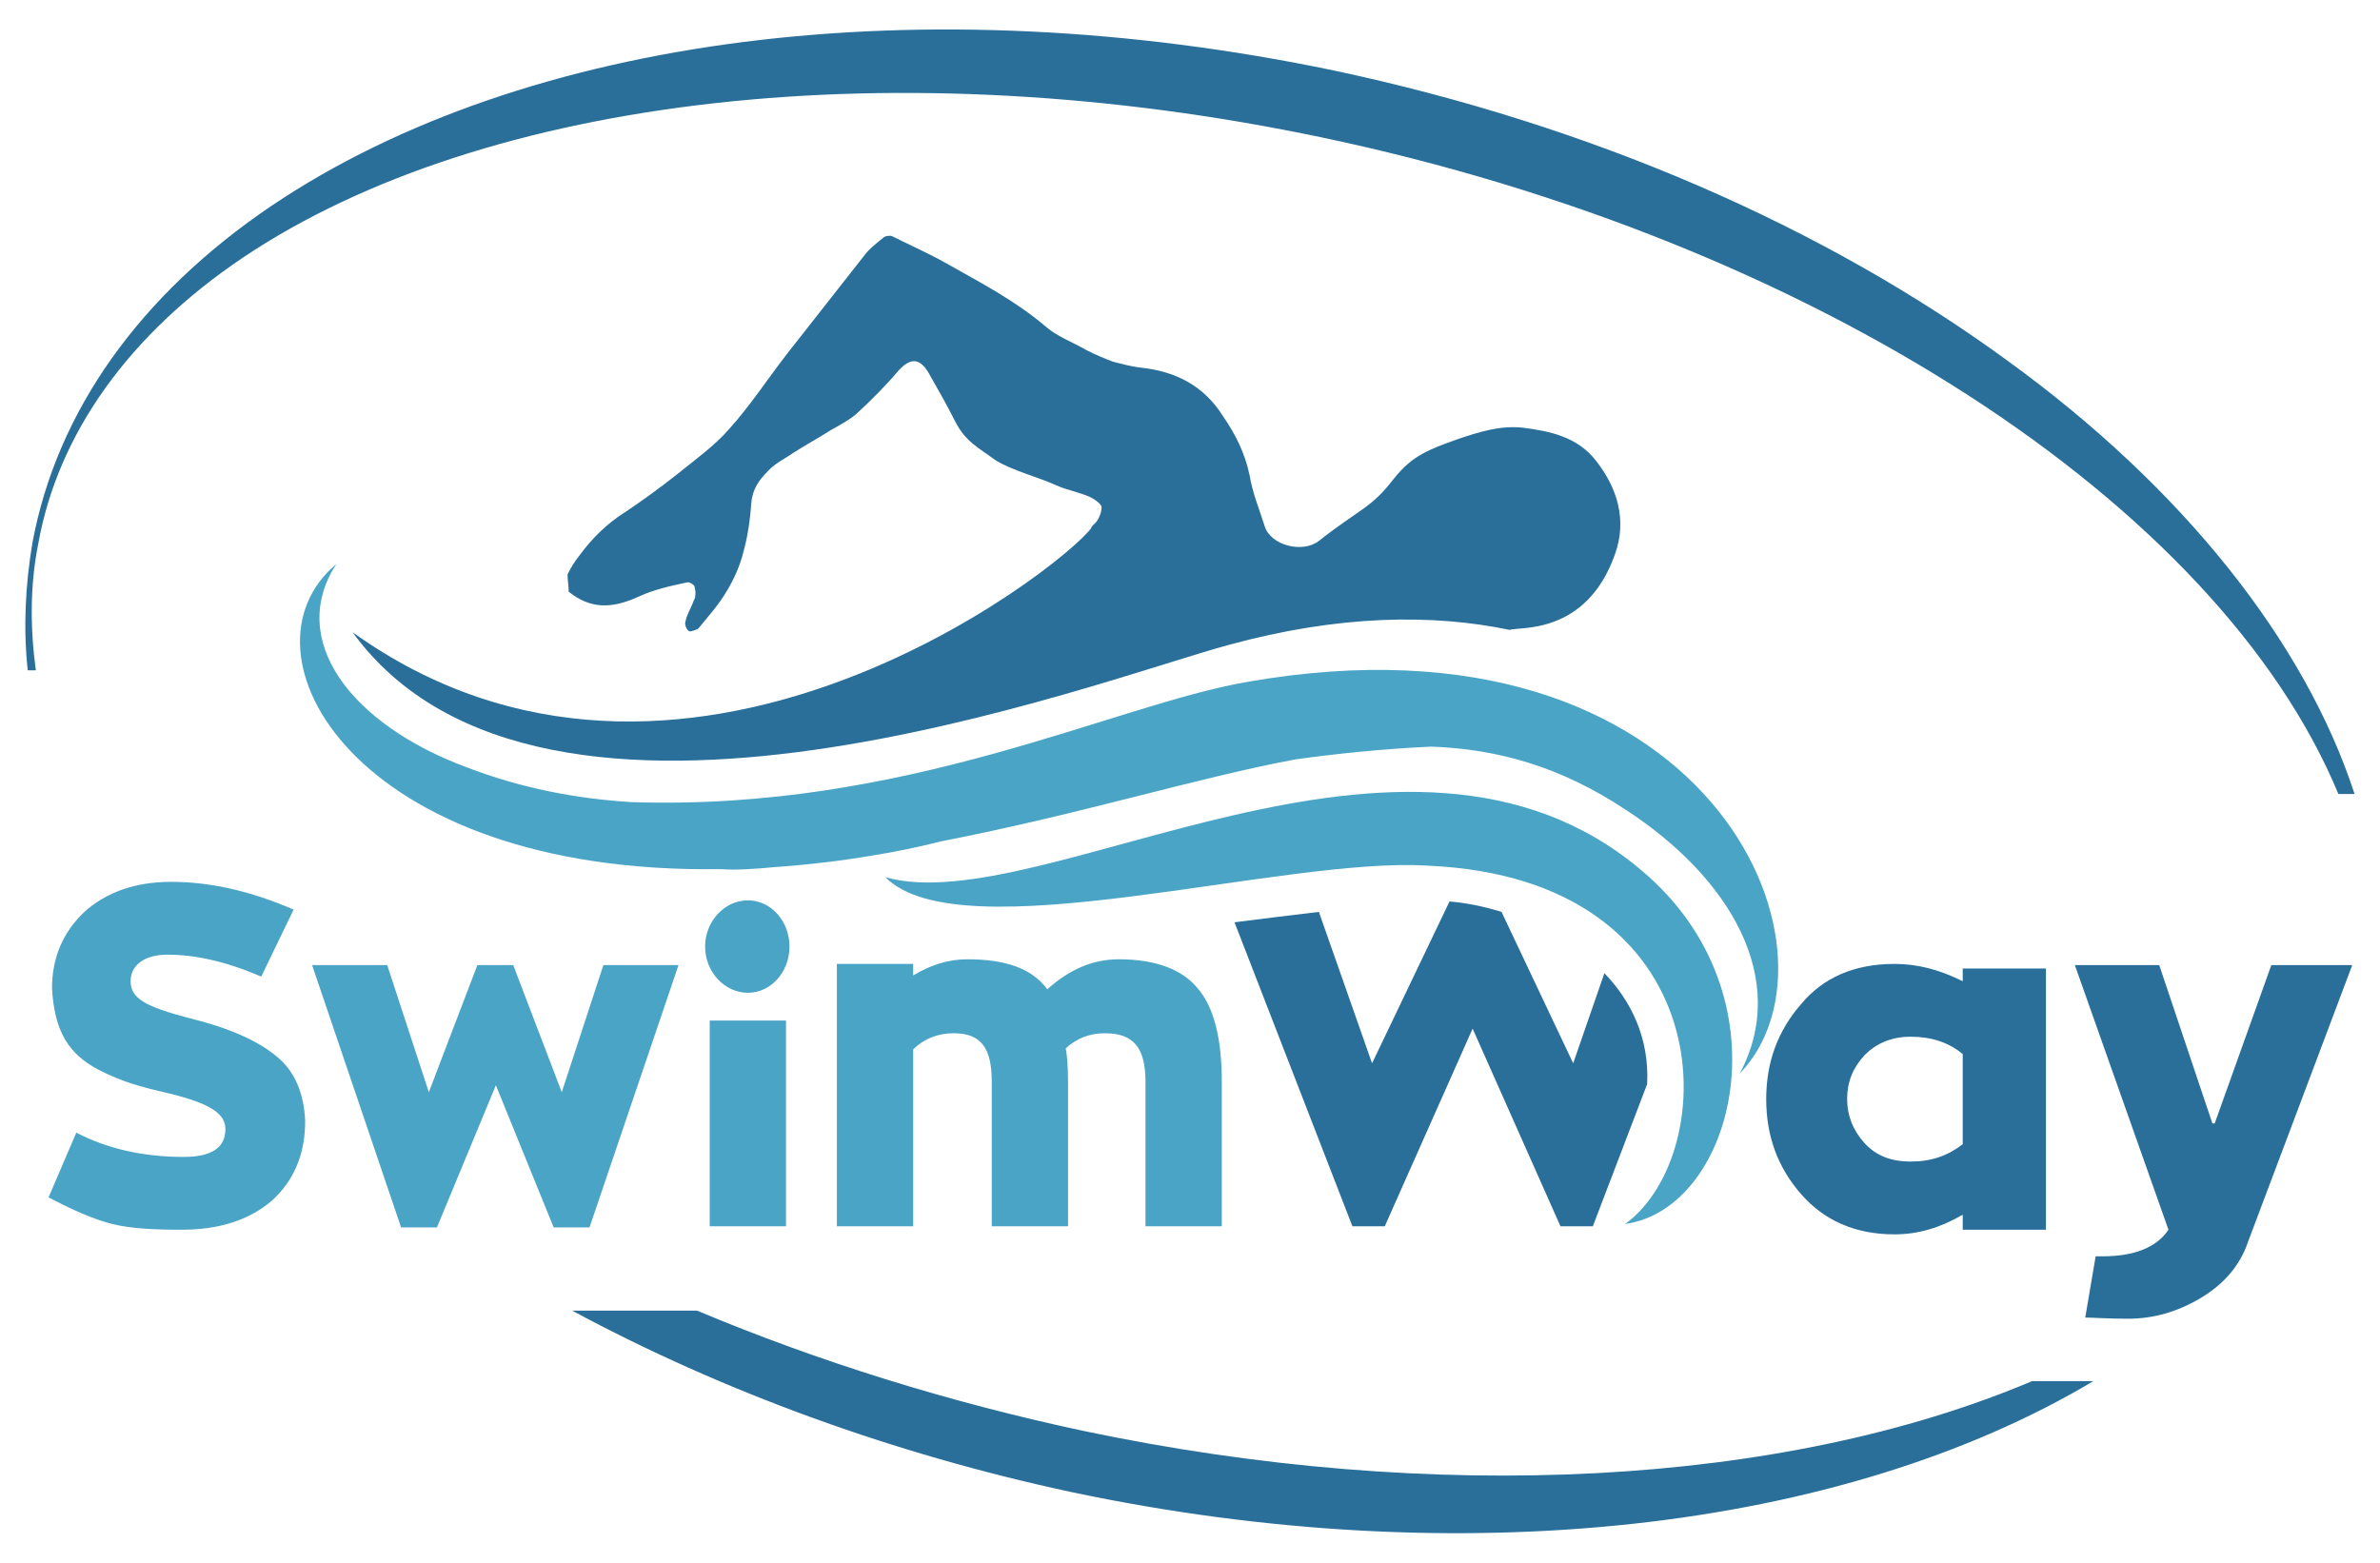
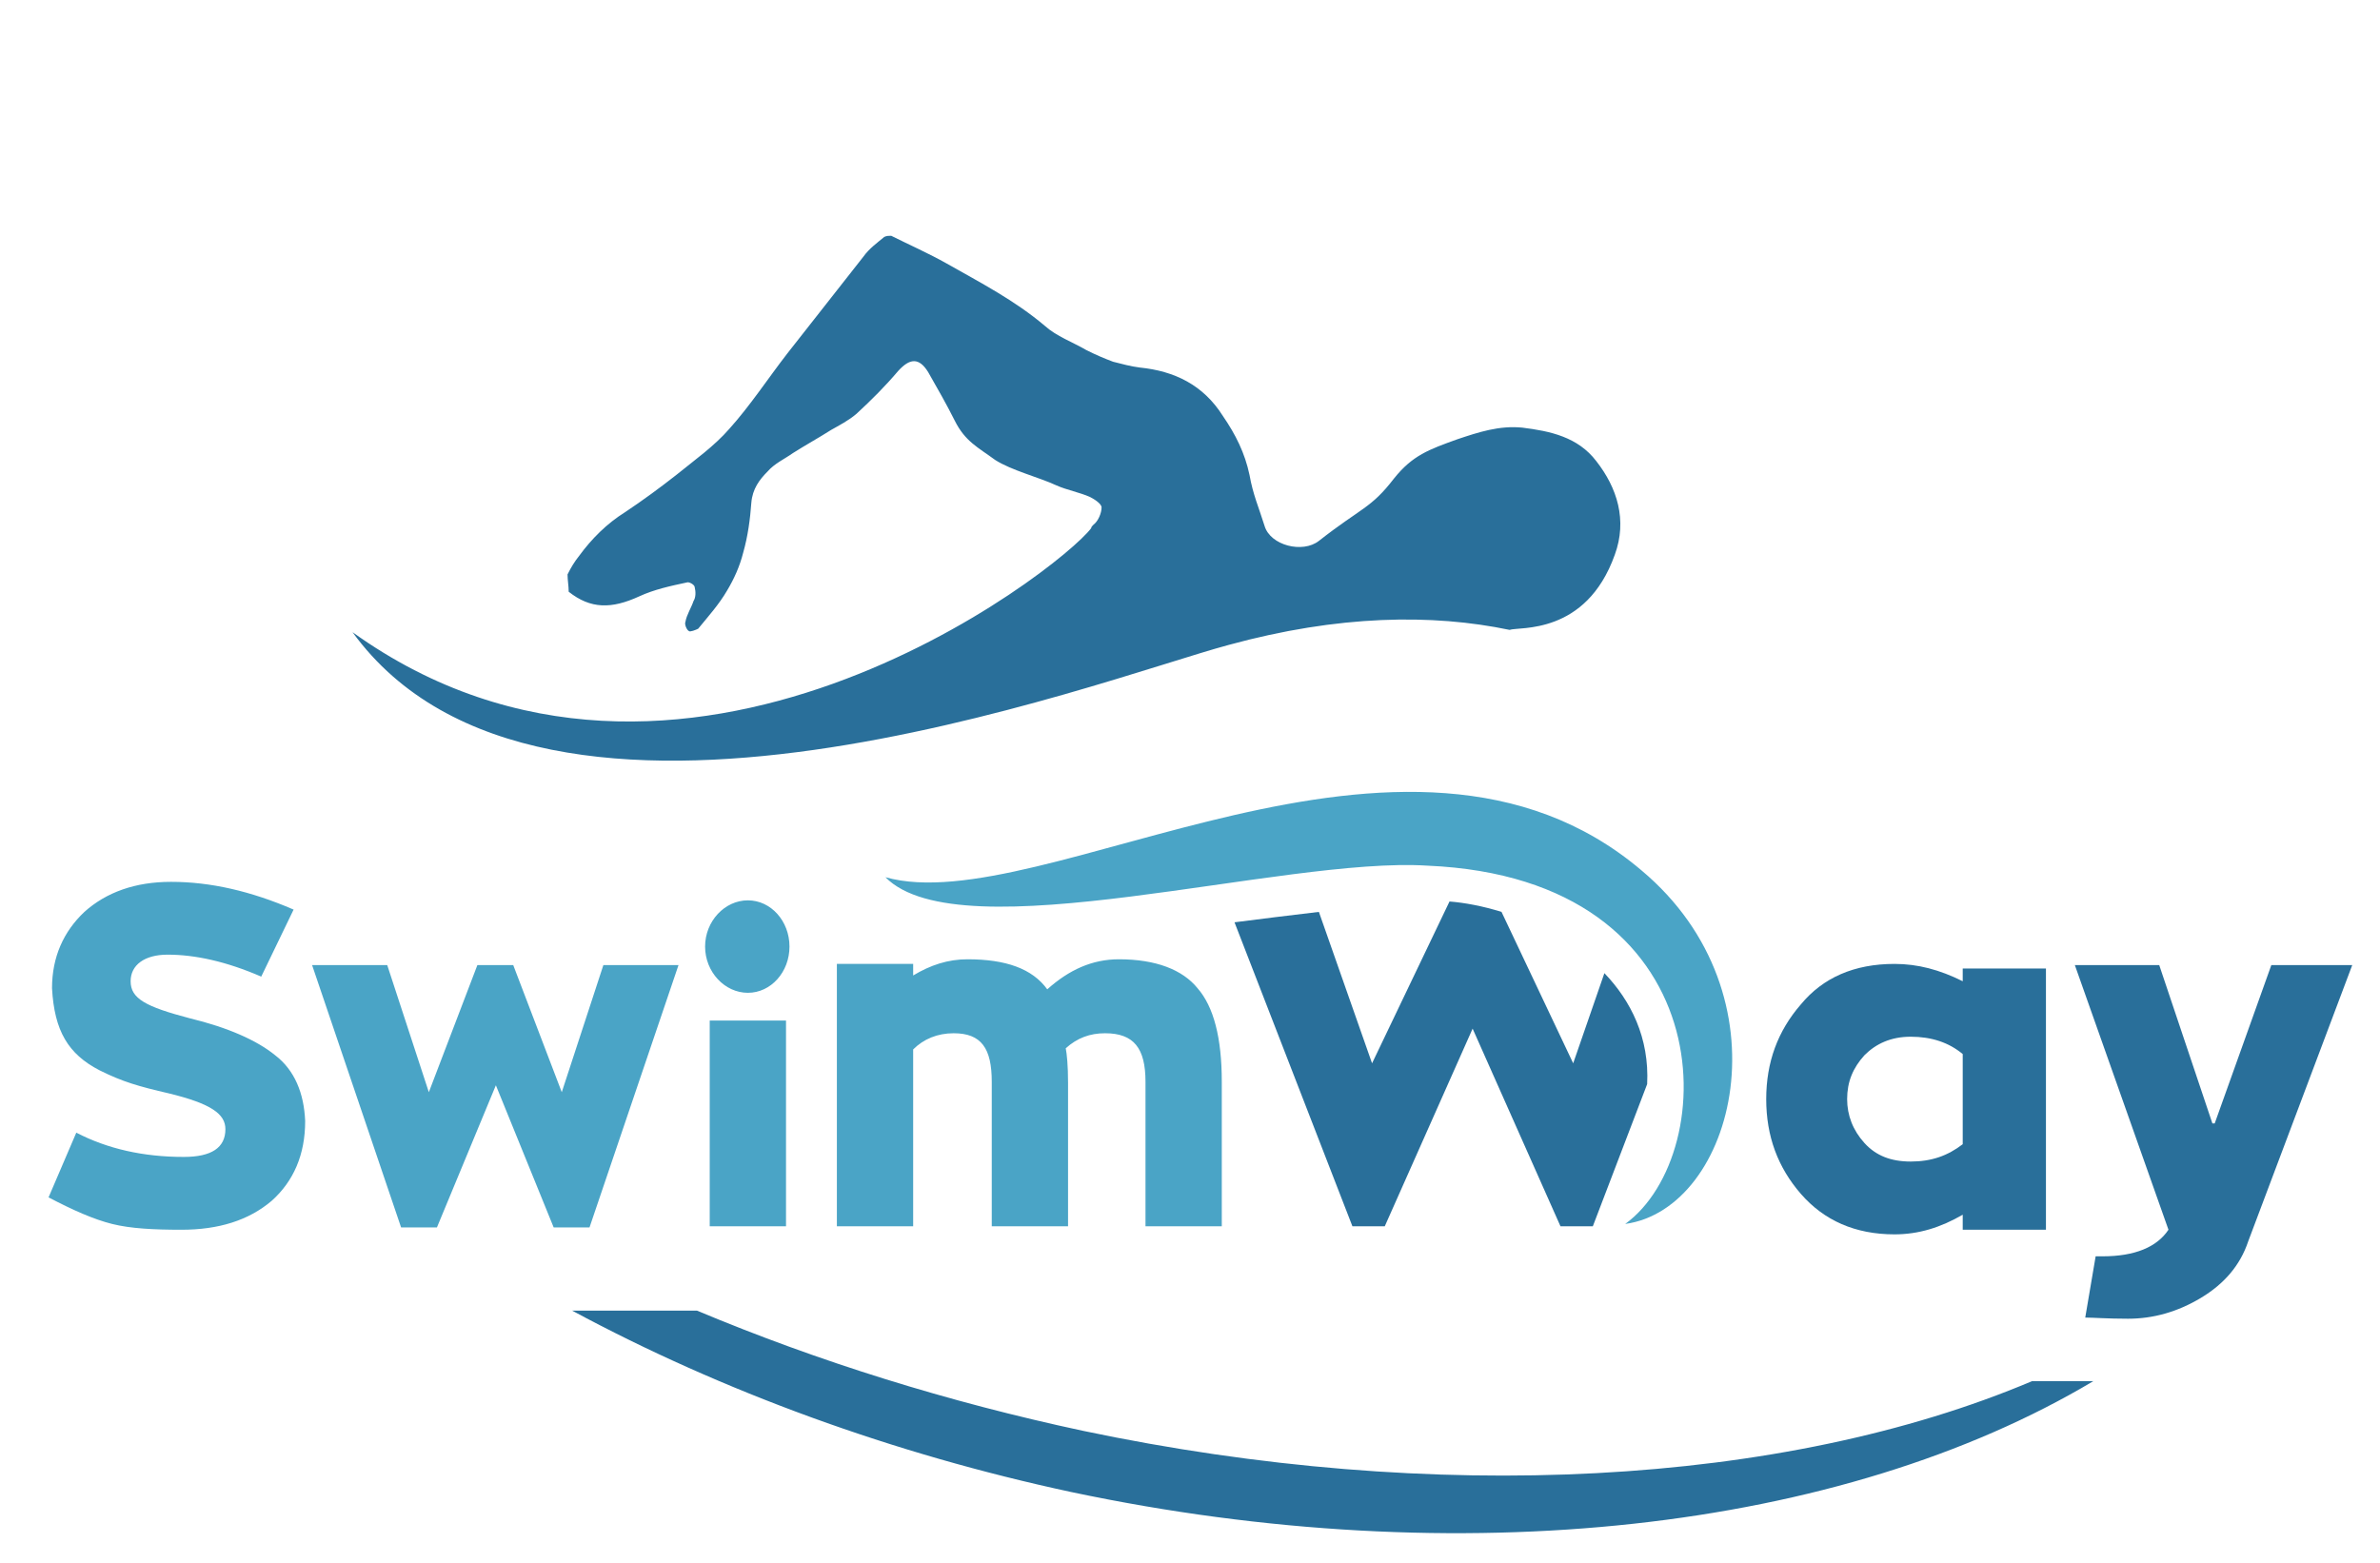
<svg xmlns="http://www.w3.org/2000/svg" version="1.1" id="Layer_1" x="0px" y="0px" viewBox="0 0 205.9 135.2" style="enable-background:new 0 0 205.9 135.2;" xml:space="preserve">
  <style type="text/css">
	.st0{fill:#4AA4C6;}
	.st1{fill:#296F9A;}
</style>
  <g>
    <path class="st0" d="M140.6,105.9c9.5-1.3,14.3-19.8,1.4-30.6c-20.4-17.3-51.9,4.4-65.4,0.6c6.5,6.6,34.4-1.8,46.9-1   C149.2,76,149,99.8,140.6,105.9z" />
    <path class="st0" d="M64.7,77.9c-2,0-3.7,1.8-3.7,4c0,2.2,1.7,4,3.7,4c2,0,3.6-1.8,3.6-4C68.3,79.7,66.7,77.9,64.7,77.9z    M61.4,106.1H68V88.3h-6.6V106.1z M48.6,94.5l-4.2-11h-3.1l-4.2,11l-3.6-11h-6.5l7.7,22.7h3.1l5.1-12.3l5,12.3H51l7.7-22.7h-6.5   L48.6,94.5z M23.8,91.3c-1.6-1.3-4.1-2.4-7.4-3.2c-3.8-1-5.1-1.7-5.1-3.2c0-1.4,1.2-2.3,3.2-2.3c2.4,0,5.1,0.6,8.1,1.9l2.8-5.8   c-3.7-1.6-7.2-2.4-10.6-2.4c-3.1,0-5.6,0.9-7.5,2.6c-1.8,1.7-2.8,3.9-2.8,6.6c0.2,3.7,1.4,5.7,4.1,7.1c2,1,3.4,1.4,6,2   c3.7,0.9,4.9,1.8,4.9,3.1c0,1.6-1.2,2.4-3.6,2.4c-3.5,0-6.6-0.7-9.3-2.1l-2.4,5.6c2.1,1.1,3.9,1.9,5.5,2.3c1.6,0.4,3.6,0.5,6,0.5   c3.2,0,5.8-0.8,7.8-2.5c1.9-1.7,2.9-4,2.9-6.9C26.3,94.6,25.5,92.6,23.8,91.3z M99.1,93.6v12.5h6.6V93.6c0-3.8-0.7-6.5-2.1-8.1   c-1.3-1.6-3.6-2.5-6.8-2.5c-2.3,0-4.3,0.9-6.2,2.6c-1.3-1.8-3.6-2.6-6.9-2.6c-1.7,0-3.2,0.5-4.7,1.4v-1h-6.6v22.7H79V90.8   c0.9-0.9,2.1-1.4,3.5-1.4c2.4,0,3.3,1.3,3.3,4.2v12.5h6.6V93.7c0-1.5-0.1-2.5-0.2-3c1-0.9,2.1-1.3,3.4-1.3   C98.1,89.4,99.1,90.7,99.1,93.6z" />
-     <path class="st0" d="M107.9,59c-11.6,2-29.5,11.2-53.3,10.4c-4.8-0.3-9.5-1.2-14.2-3c-10-3.7-15.6-11-11.3-17.6   c-9.1,7.6,1.4,26.9,33.3,26.4c1.2,0.1,2.8,0,4.9-0.2c0,0,0,0,0.1,0c2.6-0.2,5.3-0.5,8.2-1c1.9-0.3,3.8-0.7,5.8-1.2   c12.3-2.4,22.1-5.5,30.7-7.1c3.6-0.5,7.5-0.9,11.7-1.1c5.7,0.2,11.2,1.7,16.9,5.5c8.9,5.8,14.2,14.6,9.8,22.8   C160.7,82.3,147.8,52,107.9,59z" />
    <path class="st1" d="M169.8,84.9c-2-1-3.9-1.5-5.9-1.5c-3.5,0-6.2,1.2-8.1,3.5c-2,2.3-3,5-3,8.2c0,3.2,1,5.9,3,8.2   c2,2.3,4.7,3.5,8.1,3.5c2.1,0,4-0.6,5.9-1.7v1.3h7.2V83.8h-7.2V84.9z M169.8,99c-1.3,1-2.7,1.5-4.5,1.5c-1.7,0-3-0.5-4-1.6   c-1-1.1-1.5-2.4-1.5-3.8c0-1.5,0.5-2.7,1.5-3.8c1-1,2.3-1.6,4-1.6c1.8,0,3.3,0.5,4.5,1.5V99z" />
    <g>
      <path class="st1" d="M55.3,51.6c1.3-0.6,2.7-0.9,4.1-1.2c0.2-0.1,0.7,0.2,0.7,0.4c0.1,0.4,0.1,0.9-0.1,1.2    c-0.2,0.6-0.6,1.2-0.7,1.8c-0.1,0.2,0.1,0.7,0.3,0.8c0.1,0.1,0.6-0.1,0.8-0.2c0.9-1.1,1.8-2.1,2.5-3.3c0.6-1,1.1-2.1,1.4-3.3    c0.4-1.4,0.6-2.9,0.7-4.3c0.1-1.2,0.7-2,1.4-2.7c0.6-0.7,1.5-1.1,2.2-1.6c1.1-0.7,2.2-1.3,3.3-2c0.7-0.4,1.5-0.8,2.2-1.4    c1.3-1.2,2.5-2.4,3.6-3.7c1-1.1,1.8-1.2,2.6,0.1c0.8,1.4,1.6,2.8,2.3,4.2c0.9,1.8,2,2.3,3.5,3.4c1.4,0.9,3.8,1.5,5.3,2.2    c0.9,0.4,2,0.6,2.9,1c0.4,0.2,1,0.6,1,0.9c0,0.5-0.3,1.2-0.7,1.5c-0.1,0.1-0.2,0.2-0.2,0.3c-2.7,3.6-35.6,29.3-63.9,9    c16.5,22.7,64.6,4.1,75.8,1.1c9.5-2.6,17.6-2.7,24.3-1.3c0.8-0.3,6.6,0.5,9.1-6.5c1.1-3,0.2-5.8-1.6-8.1c-1.6-2.1-4-2.6-6.4-2.9    c-2-0.2-3.8,0.4-5.6,1c-2.5,0.9-3.9,1.4-5.5,3.4c-2,2.6-2.8,2.5-6.5,5.4c-1.4,1.1-4.2,0.4-4.7-1.3c-0.5-1.6-1-2.7-1.3-4.4    c-0.4-1.9-1.2-3.5-2.3-5.1c-1.7-2.7-4.2-3.9-7.2-4.2c-0.8-0.1-1.5-0.3-2.3-0.5c-0.8-0.3-1.5-0.6-2.3-1c-1.2-0.7-2.6-1.2-3.6-2.1    c-2.6-2.2-5.5-3.7-8.5-5.4c-1.6-0.9-3.2-1.6-4.8-2.4c-0.2,0-0.4,0-0.6,0.1c-0.6,0.5-1.3,1-1.8,1.7c-2.2,2.8-4.4,5.6-6.6,8.4    c-1.7,2.2-3.2,4.5-5,6.5c-1.3,1.5-3,2.7-4.6,4c-1.4,1.1-2.9,2.2-4.4,3.2c-1.6,1-2.9,2.3-4,3.8c-0.4,0.5-0.7,1-1,1.6    c0,0.5,0.1,1,0.1,1.5C51.1,52.7,52.9,52.7,55.3,51.6z" />
    </g>
    <path class="st1" d="M138.8,84.2l-2.7,7.8l-6.2-13.1c-1.6-0.5-3.2-0.8-4.5-0.9l-6.7,14l-4.6-13.1c-2.5,0.3-5,0.6-7.3,0.9l10.2,26.3   h2.8l7.6-17.1l7.6,17.1h2.8l4.7-12.3C142.7,89.8,141.1,86.6,138.8,84.2z" />
    <path class="st1" d="M196.5,83.5l-4.9,13.7h-0.2l-4.6-13.7h-7.3l8.1,22.9c-1,1.5-2.9,2.3-5.7,2.3h-0.6l-0.9,5.3   c0.7,0,1.9,0.1,3.7,0.1c2.2,0,4.3-0.6,6.3-1.8c2-1.2,3.4-2.8,4.1-4.9l9-23.9H196.5z" />
-     <path class="st1" d="M114.4,11.9c42.3,8.9,77.5,31.7,87.9,56.8l1.4,0c-4.3-13.2-14.9-26.5-29.9-37.4   c-16.1-11.8-36.3-20.5-58.4-25.2C79.9-1.3,45.5,3,23.5,17.8C12.1,25.5,4.9,35.6,2.8,47C2.2,50.6,2,54.3,2.4,58l0.7,0   c-0.5-3.7-0.5-7.4,0.2-10.9C5,37.5,11.2,28.9,21,22.3C42,8.2,77.8,4.2,114.4,11.9z" />
    <path class="st1" d="M175.8,119.5c-21.5,9.1-51.7,10.7-82.1,4.3c-11.7-2.5-22.9-6-33.4-10.4H49.5c13,7,27.8,12.4,43.2,15.7   c33.6,7.1,66.6,3.4,88.4-9.6H175.8z" />
  </g>
</svg>